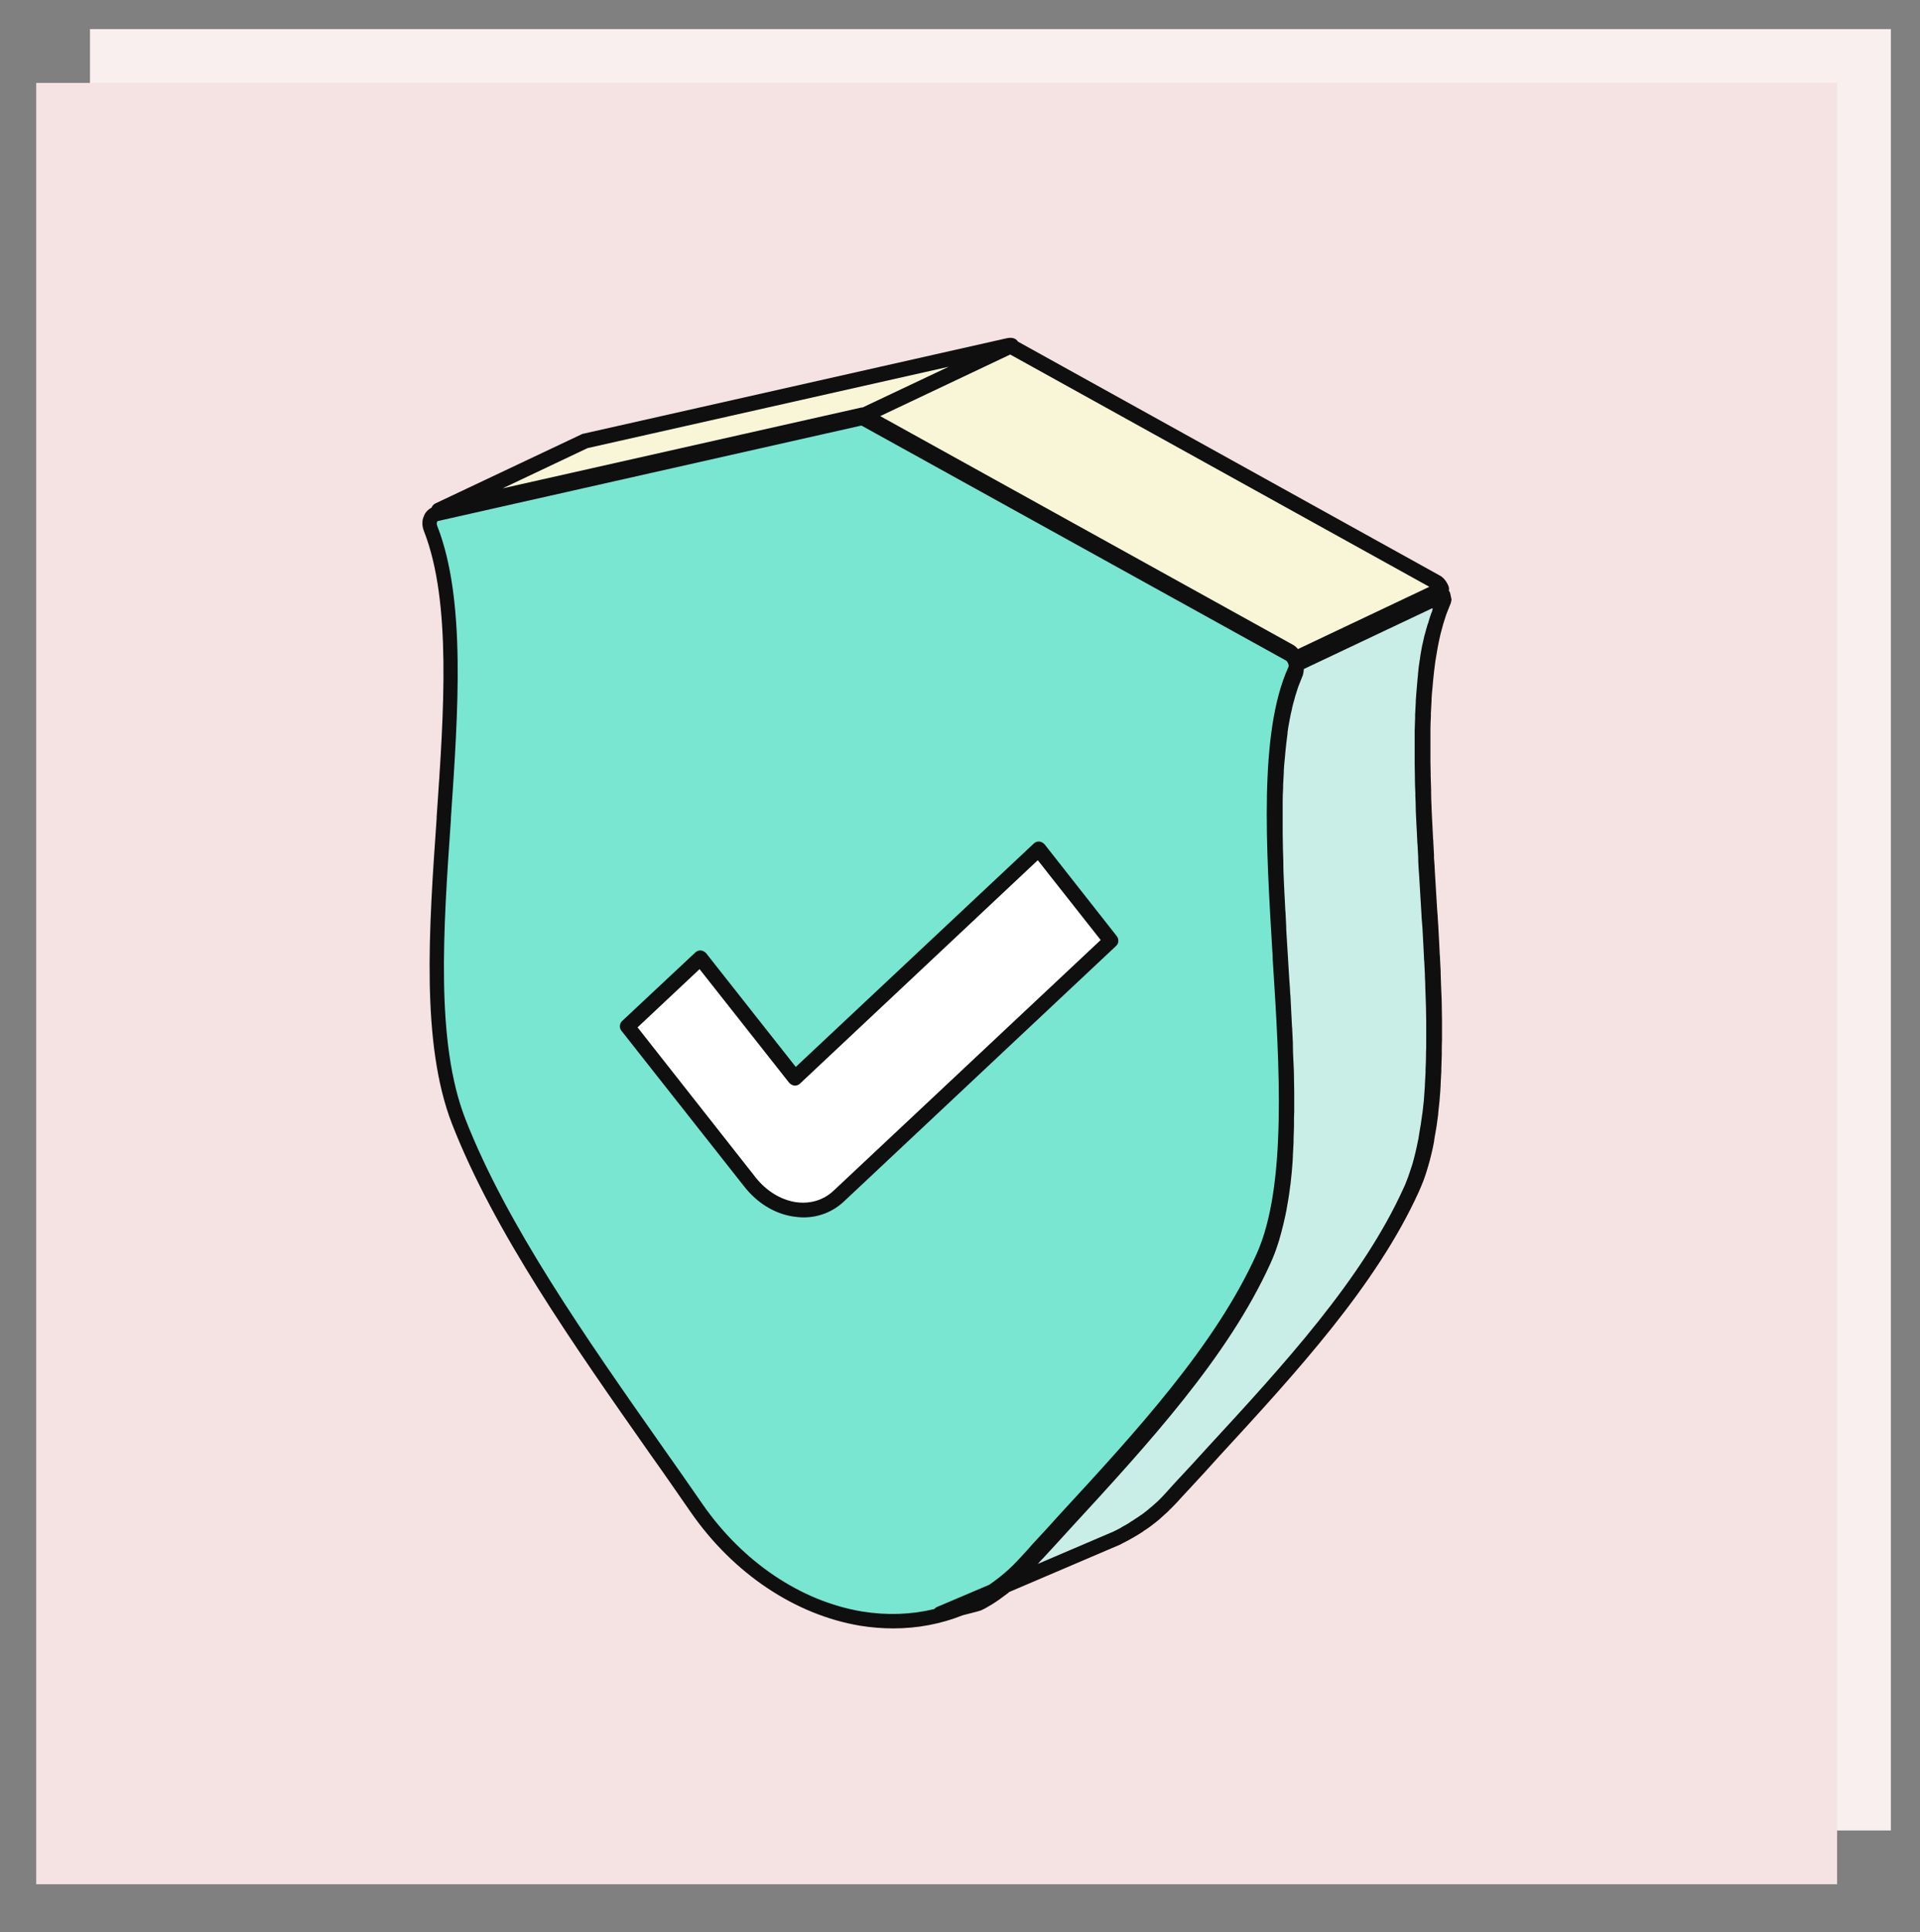
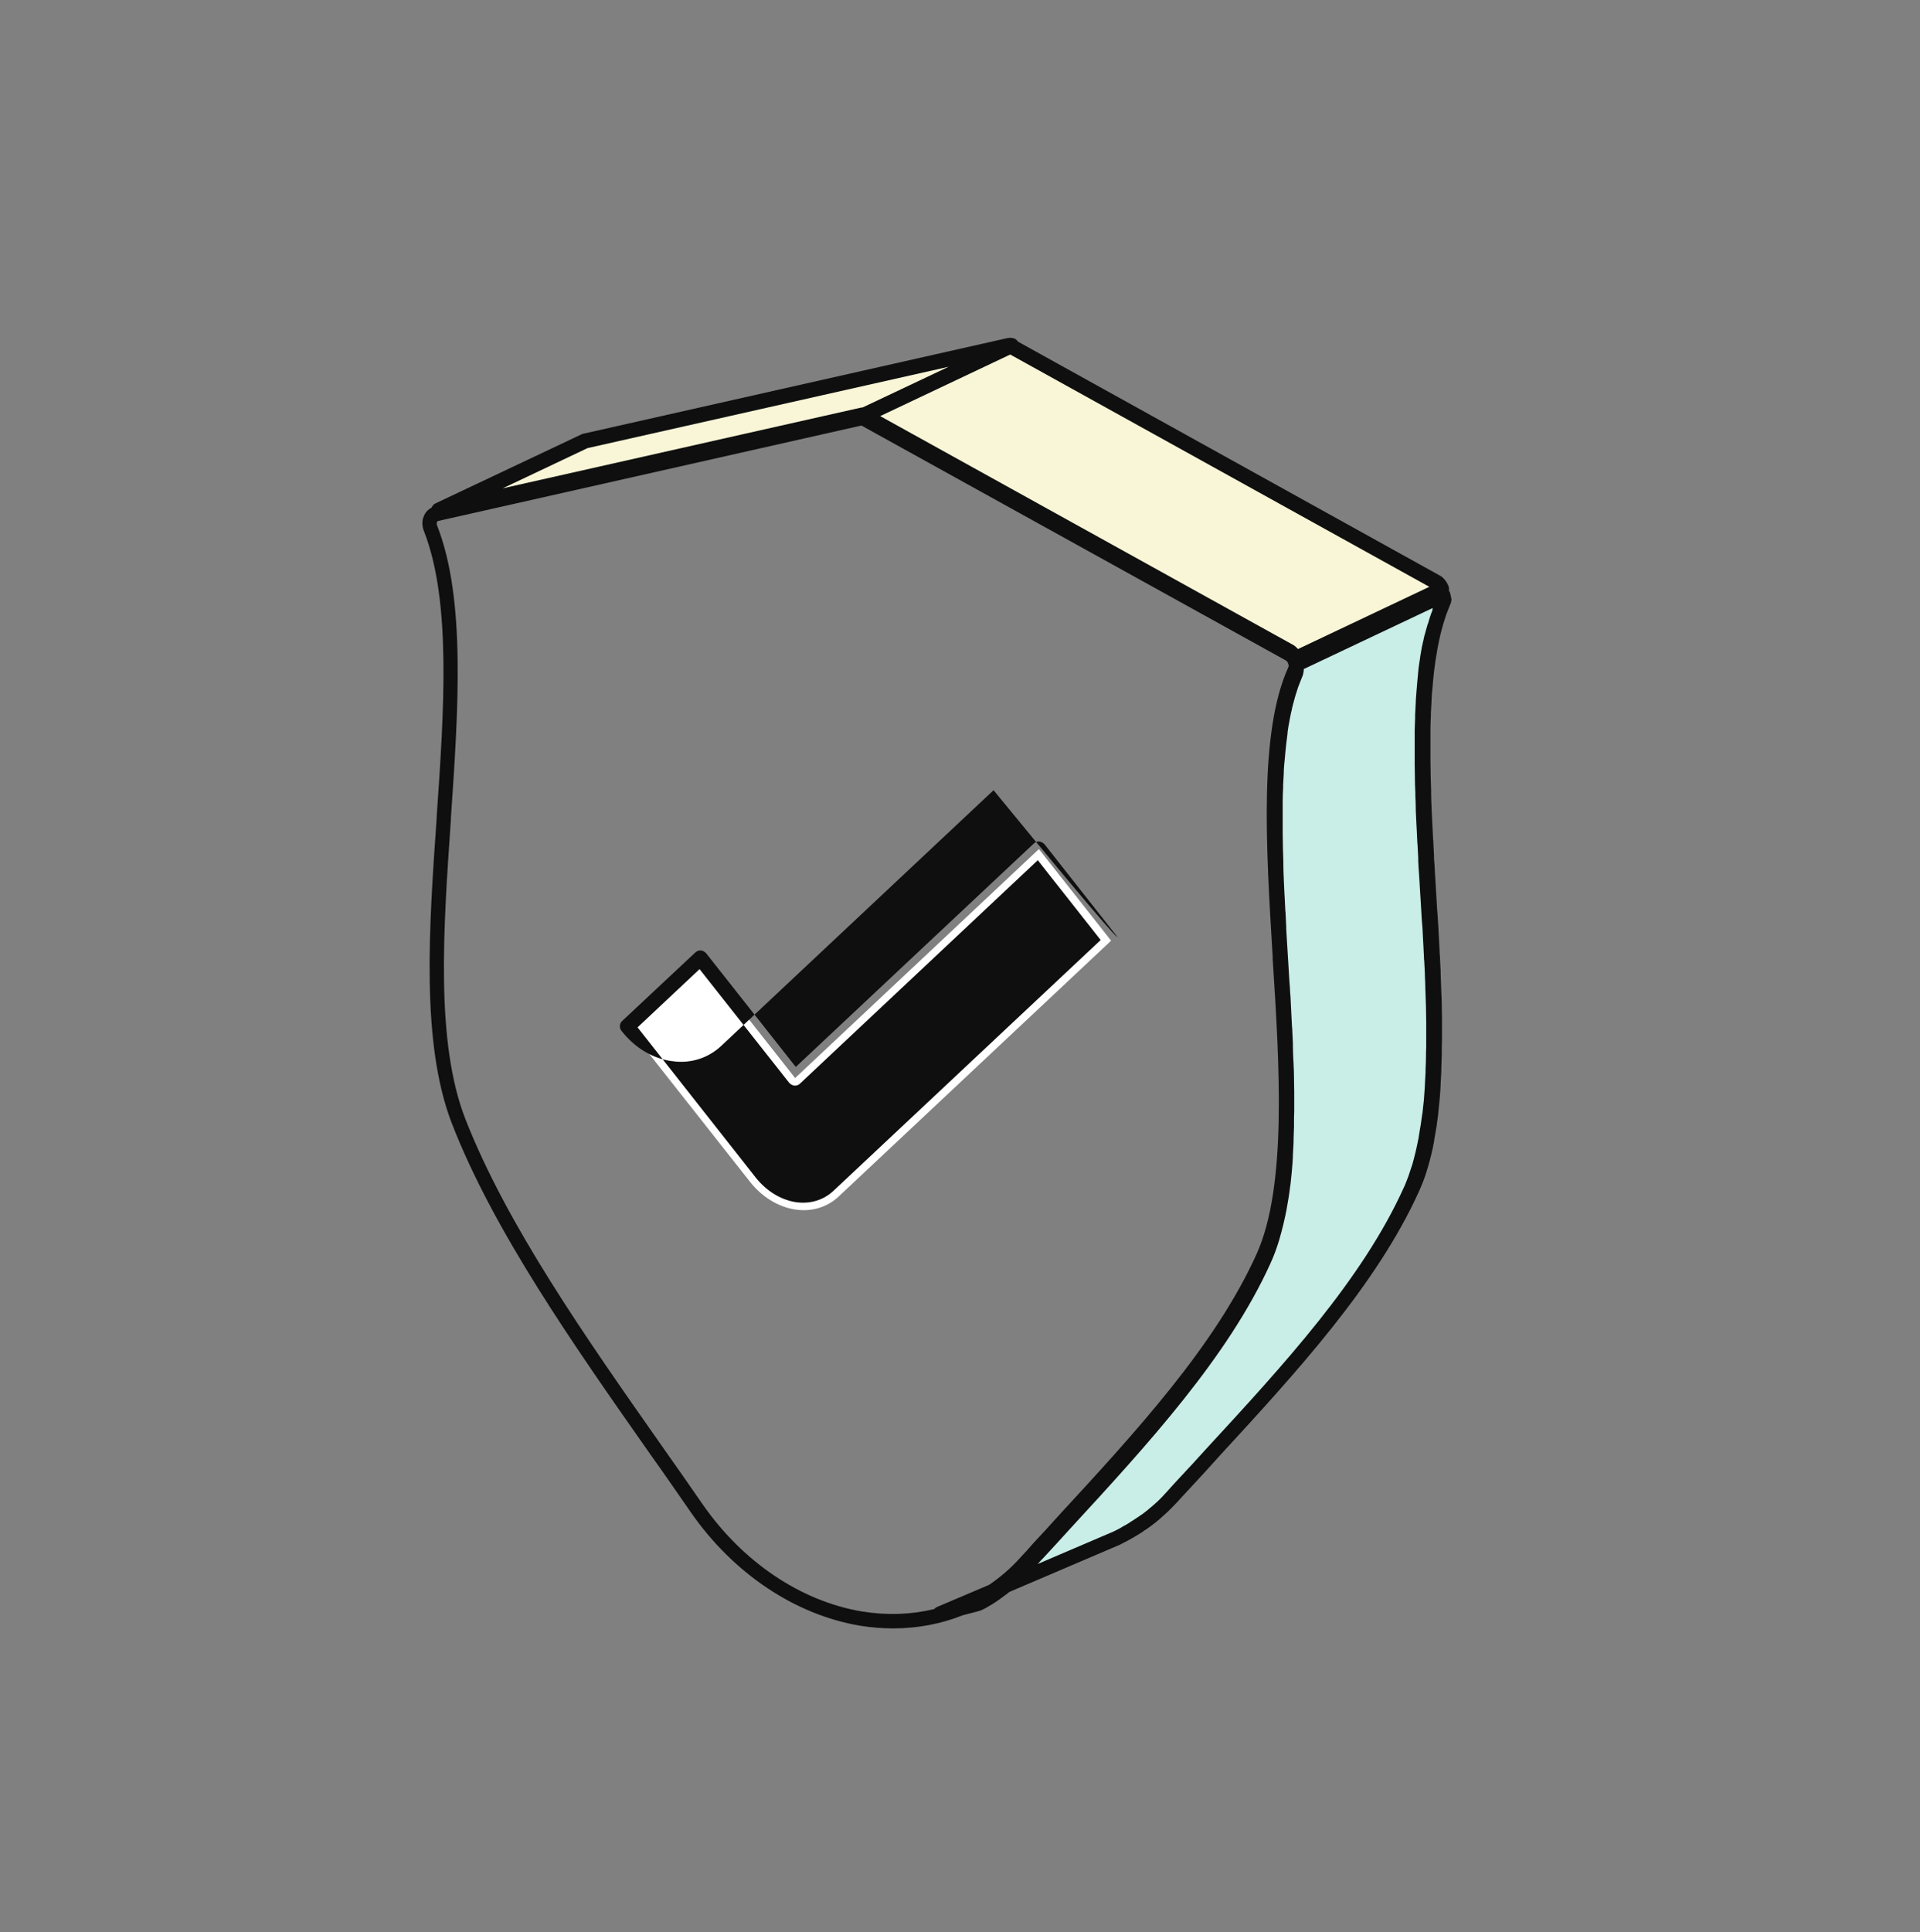
<svg xmlns="http://www.w3.org/2000/svg" version="1.1" id="Layer_1" x="0px" y="0px" viewBox="0 0 864 869.3" style="enable-background:new 0 0 864 869.3;" xml:space="preserve">
  <rect x="0" y="0" width="864" height="869.3" fill="#808080" stroke="none" />
  <style type="text/css">
	.st0{fill:#F9EFEF;}
	.st1{fill:#F5E2E2;}
	.st2{fill:#C9EDE7;}
	.st3{fill:#78E6D0;}
	.st4{fill:#F8F6D7;}
	.st5{fill:#FFFFFF;}
	.st6{fill:#0F0F0F;}
</style>
-   <rect x="40.5" y="13.1" class="st0" width="810.4" height="810.4" />
-   <rect x="16.3" y="37.3" class="st1" width="810.4" height="810.4" />
  <path class="st2" d="M649.6,269.7c0-0.2,0-0.4,0-0.6c0,0,0-0.1,0-0.1c-0.1-0.4-0.1-0.9-0.3-1.3l-66,31.2c0.1,0.4,0.2,0.9,0.3,1.3  c0,0.2,0,0.5,0,0.7c0,0.1,0,0.1,0,0.2c0,0.3,0,0.6-0.1,0.9c-0.1,0.4-0.2,0.7-0.3,1.1c-0.6,1.3-1.1,2.7-1.7,4.1  c-0.1,0.3-0.2,0.6-0.3,0.8c-0.5,1.4-1,2.8-1.4,4.2c-0.1,0.3-0.2,0.5-0.2,0.8c-0.4,1.4-0.8,2.8-1.1,4.2c0,0.2-0.1,0.4-0.1,0.5  c-0.4,1.6-0.7,3.2-1,4.8c0,0.2-0.1,0.3-0.1,0.5c0,0.2-0.1,0.4-0.1,0.6c-0.3,1.6-0.6,3.3-0.8,4.9c0,0.2,0,0.4-0.1,0.5  c-0.2,1.6-0.4,3.2-0.6,4.8c0,0.4-0.1,0.7-0.1,1.1c-0.2,1.7-0.4,3.5-0.5,5.3c0,0.4-0.1,0.7-0.1,1.1c-0.1,1.7-0.3,3.4-0.4,5.1  c0,0.2,0,0.5,0,0.7c-0.1,1.9-0.2,3.8-0.3,5.7c0,0.4,0,0.9,0,1.3c-0.1,1.9-0.1,3.9-0.2,5.9c0,0.1,0,0.3,0,0.4c0,1.9,0,3.8,0,5.8  c0,0.4,0,0.8,0,1.2c0,2,0,4,0,6c0,0.4,0,0.8,0,1.2c0,1.9,0.1,3.8,0.1,5.7c0,0.3,0,0.6,0,0.9c0,2.1,0.1,4.2,0.2,6.3  c0,0.5,0,0.9,0,1.4c0.1,2.1,0.2,4.3,0.2,6.4c0,0.1,0,0.2,0,0.3c0.1,2.1,0.2,4.2,0.3,6.3c0,0.5,0,0.9,0.1,1.4  c0.1,2.1,0.2,4.3,0.3,6.4c0,0.4,0,0.8,0.1,1.2c0.1,2,0.2,4,0.3,6c0,0.3,0,0.6,0,0.9c0.1,2.2,0.3,4.5,0.4,6.7c0,0.5,0.1,0.9,0.1,1.4  c0.1,2.1,0.3,4.3,0.4,6.4c0.1,2.2,0.3,4.3,0.4,6.5c0,0.5,0.1,1,0.1,1.6c0.1,2.2,0.3,4.5,0.4,6.7c0,0.3,0,0.6,0.1,0.9  c0.1,2,0.2,4,0.3,6c0,0.5,0,0.9,0.1,1.3c0.1,2.2,0.2,4.4,0.3,6.5c0,0.4,0,0.9,0.1,1.3c0.1,2,0.2,4,0.3,6c0,0.3,0,0.5,0,0.8  c0.1,2.2,0.2,4.3,0.2,6.5c0,0.5,0,1,0,1.5c0.1,2.2,0.1,4.4,0.2,6.5c0,0.1,0,0.2,0,0.4c0,2,0.1,4.1,0.1,6.1c0,0.5,0,0.9,0,1.4  c0,2.1,0,4.2,0,6.2c0,0.3,0,0.7,0,1c0,1.9,0,3.7-0.1,5.5c0,0.4,0,0.8,0,1.2c0,2-0.1,4-0.2,6c0,0.4,0,0.8,0,1.3  c-0.1,1.9-0.2,3.7-0.3,5.5c0,0.2,0,0.4,0,0.6c-0.1,1.9-0.3,3.8-0.4,5.7c0,0.4-0.1,0.9-0.1,1.3c-0.2,1.9-0.4,3.8-0.6,5.6  c0,0.2,0,0.3-0.1,0.5c-0.2,1.7-0.4,3.4-0.7,5c-0.1,0.4-0.1,0.8-0.2,1.2c-0.3,1.7-0.6,3.5-0.9,5.1c0,0.3-0.1,0.6-0.2,0.9  c-0.3,1.8-0.7,3.5-1.1,5.2c0,0.1-0.1,0.3-0.1,0.4c-0.4,1.7-0.9,3.4-1.4,5.1c-0.1,0.3-0.2,0.6-0.3,1c-0.5,1.6-1,3.2-1.6,4.7  c-0.1,0.3-0.2,0.5-0.3,0.8c-0.6,1.6-1.2,3.1-1.9,4.6c-18.7,41.5-54.6,80.5-89.3,118.2c-5.9,6.5-11.9,13-17.8,19.4  c-0.8,0.9-1.7,1.8-2.5,2.7c-0.3,0.3-0.5,0.5-0.8,0.8c-0.6,0.6-1.2,1.2-1.9,1.8c-0.3,0.3-0.6,0.6-1,0.9c-0.6,0.6-1.3,1.1-1.9,1.7  c-0.3,0.2-0.6,0.5-0.9,0.7c-0.3,0.2-0.5,0.4-0.8,0.7l50.6-21.6c1.1-0.5,2.1-1,3.2-1.6c0.3-0.2,0.6-0.4,1-0.5  c0.5-0.2,0.9-0.5,1.4-0.8c0.3-0.2,0.5-0.3,0.8-0.5c0.4-0.2,0.7-0.4,1.1-0.7c0.7-0.4,1.4-0.9,2.1-1.3c0.3-0.2,0.6-0.4,0.9-0.6  c1-0.7,2-1.4,2.9-2.1c0,0,0,0,0,0c1-0.7,1.9-1.5,2.8-2.2c0.3-0.2,0.6-0.5,0.9-0.7c0.7-0.5,1.3-1.1,1.9-1.7c0.3-0.3,0.6-0.6,1-0.9  c0.6-0.6,1.2-1.2,1.9-1.8c0.3-0.3,0.5-0.5,0.8-0.8c0.9-0.9,1.7-1.8,2.5-2.7c5.9-6.4,11.9-12.9,17.8-19.4  c34.7-37.7,70.5-76.7,89.3-118.2c0.7-1.5,1.3-3,1.9-4.6c0.1-0.3,0.2-0.5,0.3-0.8c0.5-1.5,1.1-3.1,1.6-4.7c0.1-0.3,0.2-0.6,0.3-1  c0.5-1.7,1-3.4,1.4-5.1c0-0.1,0.1-0.3,0.1-0.4c0.4-1.7,0.8-3.4,1.1-5.2c0-0.2,0.1-0.3,0.1-0.5c0-0.1,0-0.2,0-0.3  c0.3-1.7,0.6-3.4,0.9-5.1c0.1-0.4,0.1-0.8,0.2-1.1c0.2-1.7,0.5-3.3,0.7-5c0-0.2,0-0.3,0.1-0.5c0.2-1.8,0.4-3.7,0.6-5.6  c0-0.4,0.1-0.9,0.1-1.3c0.2-1.9,0.3-3.8,0.4-5.7c0-0.2,0-0.4,0-0.5c0.1-1.8,0.2-3.7,0.3-5.5c0-0.4,0-0.8,0-1.3c0.1-2,0.1-4,0.2-6  c0-0.4,0-0.8,0-1.1c0-1.8,0-3.7,0.1-5.5c0-0.4,0-0.7,0-1c0-2.1,0-4.1,0-6.2c0-0.5,0-0.9,0-1.4c0-2-0.1-4.1-0.1-6.2  c0-0.1,0-0.2,0-0.3c0-2.2-0.1-4.4-0.2-6.5c0-0.5,0-1,0-1.5c-0.1-2.1-0.2-4.3-0.2-6.5c0-0.3,0-0.5,0-0.8c-0.1-2-0.2-4-0.3-6  c0-0.4,0-0.9-0.1-1.3c-0.1-2.2-0.2-4.3-0.3-6.5c0-0.5,0-0.9-0.1-1.3c-0.1-2-0.2-4-0.3-6c0-0.3,0-0.6-0.1-0.9  c-0.1-2.2-0.3-4.5-0.4-6.7c0-0.5-0.1-1-0.1-1.6c-0.1-2.1-0.3-4.3-0.4-6.5c-0.1-2.1-0.3-4.3-0.4-6.4c0-0.5-0.1-0.9-0.1-1.4  c-0.1-2.2-0.3-4.5-0.4-6.7c0-0.3,0-0.6,0-0.9c-0.1-2-0.2-4-0.3-6c0-0.4,0-0.8-0.1-1.2c-0.1-2.1-0.2-4.3-0.3-6.4c0-0.5,0-0.9-0.1-1.4  c-0.1-2.1-0.2-4.2-0.3-6.3c0-0.1,0-0.2,0-0.3c-0.1-2.1-0.2-4.3-0.2-6.4c0-0.5,0-1,0-1.4c-0.1-2.1-0.1-4.2-0.2-6.3c0-0.3,0-0.6,0-0.9  c0-1.9-0.1-3.8-0.1-5.7c0-0.4,0-0.8,0-1.2c0-2,0-4,0-6c0-0.4,0-0.9,0-1.3c0-1.9,0-3.8,0-5.7c0-0.2,0-0.3,0-0.5c0-2,0.1-3.9,0.2-5.9  c0-0.4,0-0.9,0-1.3c0.1-1.9,0.2-3.8,0.3-5.7c0-0.2,0-0.5,0-0.7c0.1-1.7,0.2-3.4,0.4-5.1c0-0.4,0.1-0.7,0.1-1.1  c0.2-1.8,0.3-3.6,0.5-5.3c0-0.4,0.1-0.7,0.1-1.1c0.2-1.6,0.4-3.2,0.6-4.8c0-0.2,0-0.4,0.1-0.5c0.2-1.7,0.5-3.3,0.8-4.9  c0.1-0.4,0.1-0.7,0.2-1.1c0.3-1.6,0.7-3.2,1-4.8c0-0.2,0.1-0.4,0.1-0.5c0.3-1.5,0.7-2.8,1.1-4.2c0.1-0.3,0.2-0.5,0.2-0.8  c0.4-1.5,0.9-2.9,1.4-4.2c0.1-0.3,0.2-0.6,0.3-0.8c0.5-1.4,1.1-2.8,1.7-4.1c0.2-0.3,0.3-0.7,0.3-1.1c0,0,0,0,0-0.1  c0-0.3,0.1-0.6,0.1-0.9C649.6,269.9,649.6,269.8,649.6,269.7z" />
-   <path class="st3" d="M582.9,297.5c-0.6-1.5-1.5-2.8-2.8-3.4L390,188.8c-0.5-0.3-1-0.5-1.5-0.6c-0.5-0.1-1.1-0.1-1.6,0.1l-190.3,42.9  c-1.2,0.3-2.3,1.2-2.8,2.5c-0.6,1.3-0.5,2.8,0.1,4.2c12.7,32.6,9.2,82.5,5.8,130.6c-3.5,49.6-7,100.8,6.7,136.1  c18.7,47.8,54.4,98.9,89.1,148.2c6.1,8.6,12.2,17.3,18.1,25.9c18.6,26.8,45.5,44.8,74,49.6c28.4,4.7,55.4-4.6,74.1-25.3  c5.9-6.4,11.9-12.9,17.8-19.4C514.1,646,550,607,568.7,565.5c13.9-31,10.7-83.6,7.5-134.4c-3-49.5-6.3-100.8,6.6-129.3  C583.4,300.5,583.4,299,582.9,297.5z" />
  <path class="st4" d="M645.9,261.6L455.8,156.3c-0.4-0.2-0.9-0.4-1.3-0.5l0.7-0.3c-0.5-0.1-1.1-0.1-1.6,0.1l-190.3,42.9l-66,31.2  l190.3-42.9c0.4-0.1,0.9-0.1,1.3-0.1l-0.6,0.3c0.5,0.1,1.1,0.3,1.5,0.6l190.1,105.3c1.3,0.6,2.3,2,2.8,3.4l66-31.2  C648.2,263.6,647.2,262.3,645.9,261.6z" />
  <g>
    <path class="st2" d="M440,721.7c0.3-0.2,0.6-0.3,1-0.5c0.7-0.4,1.5-0.8,2.2-1.2c0.4-0.2,0.7-0.4,1.1-0.6c0.7-0.4,1.4-0.9,2.1-1.3   c0.3-0.2,0.6-0.4,0.9-0.6c1-0.7,2-1.4,2.9-2.1c0.7-0.5,1.4-1,2-1.6l-29.2,12.5C424.1,725.7,439,722.3,440,721.7z" />
  </g>
  <path class="st5" d="M467.5,382l-109.7,103l-42.5-54l-32.9,30.8l55.2,70c5.5,6.9,12.7,11.1,19.9,12.3c7.2,1.2,14.5-0.7,20-5.9  l122.5-115L467.5,382z" />
  <g>
-     <path class="st6" d="M502.5,421.1l-32.4-41.2c-0.6-0.7-1.5-1.2-2.4-1.3c-0.9-0.1-1.9,0.3-2.5,0.9L358.1,480l-40.3-51.1   c-0.6-0.7-1.5-1.2-2.4-1.3s-1.9,0.3-2.5,0.9l-32.9,30.8c-1.3,1.2-1.4,3.2-0.3,4.5l55.2,70c5.8,7.4,13.6,12.2,22,13.5   c1.6,0.2,3.1,0.4,4.7,0.4c6.8,0,13.2-2.5,18.2-7.2l122.5-115C503.5,424.4,503.6,422.5,502.5,421.1z M375.1,535.7   c-4.6,4.3-10.7,6.1-17.2,5.1c-6.7-1.1-13-5-17.8-11l-53.2-67.6l27.9-26.2l40.3,51.1c0.6,0.7,1.5,1.2,2.4,1.3   c0.9,0.1,1.9-0.3,2.5-0.9l107-100.5l28.3,35.9L375.1,535.7z" />
+     <path class="st6" d="M502.5,421.1l-32.4-41.2c-0.6-0.7-1.5-1.2-2.4-1.3c-0.9-0.1-1.9,0.3-2.5,0.9L358.1,480l-40.3-51.1   c-0.6-0.7-1.5-1.2-2.4-1.3s-1.9,0.3-2.5,0.9l-32.9,30.8c-1.3,1.2-1.4,3.2-0.3,4.5c5.8,7.4,13.6,12.2,22,13.5   c1.6,0.2,3.1,0.4,4.7,0.4c6.8,0,13.2-2.5,18.2-7.2l122.5-115C503.5,424.4,503.6,422.5,502.5,421.1z M375.1,535.7   c-4.6,4.3-10.7,6.1-17.2,5.1c-6.7-1.1-13-5-17.8-11l-53.2-67.6l27.9-26.2l40.3,51.1c0.6,0.7,1.5,1.2,2.4,1.3   c0.9,0.1,1.9-0.3,2.5-0.9l107-100.5l28.3,35.9L375.1,535.7z" />
    <path class="st6" d="M653,269.3c0-0.2,0-0.3,0-0.5c0-0.1,0-0.2-0.1-0.4c0,0,0,0,0,0c-0.1-0.5-0.2-1.1-0.4-1.8   c-0.1-0.3-0.3-0.6-0.5-0.8c0.1-0.6,0.1-1.3-0.1-1.9c-0.9-2.4-2.5-4.3-4.4-5.2L458.1,153.7c-0.5-0.8-1.3-1.4-2.3-1.6   c-1-0.2-2-0.1-2.9,0.1l-190.3,42.9c-0.2,0-0.5,0.1-0.7,0.2l-66,31.2c-0.8,0.4-1.4,1.1-1.7,1.9c-1.6,0.8-2.9,2.2-3.5,3.9   c-0.9,2-0.8,4.4,0.1,6.7c12.4,31.7,9,80.9,5.7,128.5l0,0.6c-3.5,49.8-7.1,101.4,6.9,137.5c18.9,48.5,54.8,99.6,89.4,148.9   c6,8.4,12,17.1,18.1,25.9c19.1,27.5,46.9,46.1,76.2,51c5,0.8,10,1.2,14.9,1.2c10.9,0,21.4-2,31.2-5.9c6.4-1.6,7.7-2,8.5-2.3   c0.3-0.2,0.7-0.4,1-0.5c0.8-0.4,1.5-0.8,2.3-1.3c0.4-0.2,0.8-0.5,1.2-0.7c0.7-0.5,1.5-0.9,2.2-1.4l0.1-0.1c0.3-0.2,0.6-0.4,0.9-0.6   c1.1-0.8,2.1-1.5,3-2.2c0.6-0.4,1.2-0.9,1.8-1.4l50.1-21.4c0,0,0.1,0,0.1-0.1c1-0.5,2-1,3.3-1.7c0.2-0.1,0.5-0.3,0.7-0.4l0.7-0.4   c0.4-0.2,0.7-0.4,1.1-0.6l0.3-0.2c0.2-0.1,0.3-0.2,0.5-0.3c0.4-0.2,0.8-0.5,1.2-0.7c0.7-0.5,1.5-0.9,2.2-1.4l0.2-0.2   c0.2-0.2,0.5-0.3,0.8-0.5c1.2-0.8,2.2-1.5,3.1-2.2c0,0,0,0,0.1-0.1c0.9-0.7,1.9-1.4,2.9-2.3c0.3-0.2,0.6-0.5,0.9-0.8   c0.7-0.6,1.3-1.2,2-1.8l1-0.9c0.5-0.5,1-1,1.5-1.5l1.3-1.3c0.8-0.9,1.8-1.8,2.6-2.8c1.7-1.8,3.4-3.7,5.1-5.5   c4.2-4.5,8.5-9.2,12.7-13.9c34.8-37.8,70.8-77,89.9-119.1c0.6-1.3,1.2-2.8,2-4.8l0.1-0.3c0.1-0.2,0.1-0.3,0.2-0.5   c0.6-1.6,1.1-3.2,1.6-4.9l0.1-0.4c0.1-0.2,0.1-0.4,0.2-0.6c0.5-1.8,1-3.5,1.4-5.3l0.1-0.4c0.4-1.7,0.8-3.4,1.1-5.2l0.1-0.6   c0-0.1,0-0.2,0-0.3c0.3-1.6,0.6-3.3,0.9-5.2l0.2-1.2c0.3-2,0.5-3.6,0.7-5.2l0-0.4c0.2-1.8,0.4-3.7,0.6-5.7c0-0.5,0.1-0.9,0.1-1.3   c0.2-1.9,0.3-3.8,0.4-5.8l0-0.5c0.1-1.8,0.2-3.7,0.3-5.6l0-0.1c0-0.4,0-0.8,0-1.2c0.1-2,0.1-4,0.2-6l0-1.2c0-1.8,0-3.7,0.1-5.6l0-1   c0-2.1,0-4.1,0-6.2c0-0.5,0-0.9,0-1.5v-0.4c0-1.9-0.1-3.9-0.1-5.8c0-0.2,0-0.3,0-0.5c0-2-0.1-4-0.2-6.1l-0.1-2.6   c-0.1-1.9-0.1-3.9-0.2-5.8l0-0.9c-0.1-2-0.2-4-0.3-6c0-0.5,0-0.9-0.1-1.4c-0.1-2-0.2-4.1-0.3-6.2l-0.1-1.7   c-0.1-1.9-0.2-3.8-0.3-5.7l-0.1-1.2c-0.1-2-0.2-3.9-0.4-5.9l-1-16.6c-0.1-2.1-0.2-4.2-0.4-6.3l0-0.4c0-0.3,0-0.5,0-0.9   c-0.1-1.9-0.2-3.8-0.3-5.7l0-0.2c0-0.4,0-0.8-0.1-1.2c-0.1-2-0.2-4-0.3-6l-0.1-1.8c-0.1-2.1-0.2-4.2-0.3-6.3c0-0.1,0-0.1,0-0.2   c0,0,0-0.1,0-0.2c-0.1-2.1-0.2-4.3-0.2-6.4l0-1.4c-0.1-2.1-0.1-4.2-0.2-6.3l0-0.8c0-1.9-0.1-3.7-0.1-5.7l0-1.1c0-2,0-4,0-6v-1.3   c0-1.9,0-3.8,0-5.7c0-0.1,0-0.2,0-0.3c0,0,0-0.1,0-0.1c0-2,0.1-3.9,0.2-5.9c0-0.4,0-0.7,0-1.1l0-0.1c0.1-1.9,0.2-3.8,0.3-5.7l0-0.6   c0.1-1.7,0.2-3.4,0.4-5l0.1-1.1c0.2-2.1,0.3-3.7,0.5-5.2c0-0.3,0.1-0.6,0.1-1c0.2-1.7,0.4-3.2,0.6-4.7l0.1-0.6   c0.2-1.4,0.5-2.9,0.8-4.8l0.2-1.1c0.3-1.8,0.7-3.3,1-4.8c0-0.1,0.1-0.2,0.1-0.4c0,0,0-0.1,0-0.1c0.3-1.3,0.7-2.6,1.1-4.1l0.2-0.8   c0.4-1.2,0.8-2.6,1.3-4.1c0.1-0.2,0.2-0.5,0.3-0.8c0.6-1.6,1.1-2.8,1.5-3.8c0.3-0.6,0.5-1.2,0.5-1.6c0-0.1,0.1-0.2,0.1-0.3   c0.1-0.5,0.1-0.9,0.1-1.3C653,269.8,653,269.6,653,269.3z M454.6,159.5L643.2,264l-59.1,28c-0.8-0.9-1.6-1.6-2.6-2.1L396.1,187.2   L454.6,159.5z M264.4,201.6L426.9,165l-38.7,18.3c-0.5,0-0.9,0.1-1.3,0.2l-160.7,36.2L264.4,201.6z M459.1,700.8   c-4.2,4.7-9,8.8-14,12.2l-23.3,9.9c-0.1,0-0.1,0-0.2,0.1c-0.5,0.2-0.8,0.5-1.2,0.9c-10.3,2.5-21.2,2.9-32.4,1.1   c-27.6-4.6-53.7-22.2-71.8-48.2c-6.1-8.9-12.2-17.5-18.1-25.9c-34.4-49-70-99.7-88.7-147.5c-13.5-34.8-9.9-85.5-6.5-134.6l0-0.7   c3.3-48.3,6.8-98.3-6.1-131.4c-0.3-0.7-0.3-1.3-0.2-1.7c0-0.1,0.1-0.1,0.1-0.2c0-0.1,0.1-0.3,0.4-0.4l190.3-42.9c0.1,0,0.2,0,0.2,0   c0.1,0,0.3,0.1,0.4,0.1c0,0,0.1,0,0.1,0.1L578.4,297c0.1,0,0.1,0.1,0.2,0.1c0.3,0.2,0.8,0.6,1.1,1.5c0.2,0.5,0.3,1.1,0,1.7   c-13.2,29.2-10,80.5-7,130.1l0,0.9c3.1,48,6.5,102.3-7.2,132.8c-18.6,41.2-54.2,79.9-88.7,117.3c-4,4.5-8.1,8.9-12.1,13.2   C462.9,696.7,461,698.8,459.1,700.8z M644.5,274.8c-0.1,0.3-0.2,0.7-0.4,1c-0.6,1.6-1,3-1.4,4.4c0,0.2-0.1,0.4-0.2,0.5l-0.1,0.3   c-0.5,1.5-0.8,3-1.2,4.3c-0.1,0.2-0.1,0.5-0.2,0.6c-0.3,1.5-0.7,3.1-1.1,4.9l-0.2,1.1c-0.4,2-0.6,3.6-0.8,5c0,0.1,0,0.3-0.1,0.4   l0,0.2c-0.2,1.5-0.5,3.1-0.6,4.8c-0.1,0.4-0.1,0.8-0.1,1.2c-0.2,1.5-0.3,3.2-0.5,5.4l-0.1,1.1c-0.1,1.7-0.3,3.4-0.4,5.2l0,0.2   c0,0.1,0,0.3,0,0.4c-0.1,1.9-0.2,3.8-0.3,5.8v0.1c0,0.4,0,0.8,0,1.2c-0.1,1.9-0.1,3.9-0.2,5.9c0,0.2,0,0.4,0,0.5c0,1.9,0,3.8,0,5.8   v1.3c0,2,0,4,0,6.1l0,1.2c0,1.9,0.1,3.8,0.1,5.7l0,0.9c0,2.1,0.1,4.2,0.2,6.3l0,1.4c0.1,2.1,0.2,4.2,0.2,6.4c0,0.1,0,0.1,0,0.2   c0,0,0,0.1,0,0.1c0.1,2.1,0.2,4.2,0.3,6.3l0.1,1.8c0.1,2,0.2,4,0.3,6.1c0,0.4,0,0.7,0.1,1.1l0,0.2c0.1,1.9,0.2,3.8,0.3,5.7   c0,0.3,0,0.7,0,1l0,0.4c0.1,2.1,0.2,4.2,0.4,6.4l1,16.6c0.1,2,0.2,3.9,0.4,5.9l0.1,1.2c0.1,1.9,0.2,3.8,0.3,5.7l0.1,1.7   c0.1,2,0.2,4.1,0.3,6.2c0,0.4,0,0.8,0.1,1.3c0.1,2,0.2,4,0.3,6l0,0.8c0.1,1.9,0.2,3.8,0.2,5.8l0.1,2.5c0.1,2,0.1,4.1,0.2,6.1   c0,0.1,0,0.1,0,0.1v0.2c0,1.9,0.1,3.9,0.1,5.8v0.4c0,0,0,0.1,0,0.1c0,0.4,0,0.8,0,1.3c0,2.1,0,4.1,0,6.2l0,1c0,1.8,0,3.7-0.1,5.4   l0,1.1c0,2-0.1,4-0.2,6c0,0.4,0,0.7,0,1.1l0,0.2c-0.1,1.8-0.2,3.7-0.3,5.5l0,0.5c-0.1,1.9-0.3,3.8-0.4,5.7c0,0.4-0.1,0.8-0.1,1.2   c-0.2,1.9-0.4,3.8-0.6,5.5l-0.1,0.5c-0.2,1.5-0.4,3-0.7,4.9l-0.2,1.1c-0.3,1.9-0.6,3.5-0.8,5c0,0.1,0,0.2-0.1,0.4l-0.1,0.5   c-0.4,1.9-0.7,3.5-1.1,5.1l-0.1,0.4c-0.4,1.6-0.8,3.3-1.3,5l-0.3,0.9c-0.5,1.6-1,3.1-1.5,4.5l-0.3,0.8c-0.7,1.8-1.2,3.2-1.8,4.4   c-18.6,41.2-54.2,79.9-88.7,117.3c-4.2,4.7-8.5,9.3-12.7,13.8c-1.7,1.8-3.4,3.7-5.1,5.6c-0.8,0.9-1.7,1.8-2.4,2.6l-1.2,1.2   c-0.5,0.5-0.9,0.9-1.4,1.3l-1,0.9c-0.6,0.5-1.2,1.1-1.9,1.6c-0.3,0.2-0.5,0.5-0.8,0.7c-1,0.8-1.9,1.5-2.7,2.1c0,0,0,0-0.1,0   c-0.8,0.6-1.7,1.2-2.8,1.9c-0.2,0.1-0.4,0.3-0.6,0.4l-0.3,0.2c-0.7,0.4-1.4,0.9-2,1.3c-0.3,0.2-0.7,0.4-1,0.6   c-0.2,0.1-0.4,0.3-0.7,0.4l-0.2,0.1c-0.3,0.2-0.6,0.3-0.9,0.5l-0.8,0.5c-0.2,0.1-0.3,0.2-0.5,0.3c-1.2,0.6-2.1,1.1-3,1.5   l-33.9,14.5c0.9-1,1.8-2,2.7-2.9c4-4.3,8.1-8.8,12.1-13.2c34.8-37.8,70.8-77,89.9-119.1c0.7-1.5,1.3-3,2-4.8l0.1-0.3   c0.1-0.2,0.1-0.4,0.2-0.5c0.5-1.5,1.1-3.1,1.6-4.8c0.1-0.3,0.2-0.7,0.3-1.1c0.6-2,1-3.6,1.4-5.3l0.1-0.3c0.4-1.7,0.8-3.4,1.2-5.3   l0-0.2c0.1-0.3,0.1-0.5,0.2-0.8c0.3-1.7,0.6-3.5,0.9-5.2l0.2-1.2c0.3-1.8,0.5-3.5,0.7-5.1l0.1-0.5c0.2-1.8,0.4-3.7,0.6-5.7l0.1-1.3   c0.2-1.9,0.3-3.8,0.4-5.8l0-0.5c0.1-1.8,0.2-3.7,0.3-5.7c0-0.4,0-0.8,0-1.2c0.1-2,0.1-4,0.2-6l0-1.2c0-1.8,0-3.7,0.1-5.5   c0-0.4,0-0.8,0-1.1c0-2.1,0-4.1,0-6.3l0-1.4c0-2-0.1-4.1-0.1-6.2c0-0.1,0-0.1,0-0.2v-0.2c0-2-0.1-4-0.2-6.1l-0.1-1.9   c-0.1-2.1-0.2-4.2-0.2-6.4l0-1c-0.1-2-0.2-4-0.3-6.1c0-0.4,0-0.8-0.1-1.3c-0.1-2-0.2-4-0.3-5.9l-0.1-2c-0.1-2-0.2-4-0.3-6l-0.1-0.9   c-0.1-2-0.2-4.1-0.4-6.1l-1.4-23c0-0.3,0-0.7,0-1l-0.3-6.1c0-0.4,0-0.7-0.1-1.1c-0.1-2-0.2-4-0.3-6.1l-0.1-1.7   c-0.1-2.1-0.2-4.2-0.3-6.3c0-0.1,0-0.1,0-0.2c0,0,0-0.1,0-0.1c-0.1-2.1-0.2-4.3-0.2-6.4l0-1.4c-0.1-2.1-0.1-4.2-0.2-6.3l0-0.8   c0-1.9-0.1-3.7-0.1-5.7l0-1.2c0-2,0-4,0-6v-1.2c0-1.9,0-3.8,0-5.6c0-0.2,0-0.4,0-0.5c0-2,0.1-3.9,0.2-5.8l0-1.3   c0.1-1.9,0.2-3.8,0.3-5.5c0-0.3,0-0.6,0-0.8c0.1-1.7,0.2-3.4,0.4-5l0.1-1c0.2-2.1,0.3-3.7,0.5-5.2l0.1-1c0.2-1.6,0.4-3.2,0.6-4.8   c0,0,0-0.1,0-0.2c0-0.1,0-0.2,0-0.3c0.2-1.6,0.5-3.2,0.8-4.8c0-0.2,0.1-0.3,0.1-0.6c0-0.2,0.1-0.4,0.1-0.5c0.3-1.8,0.7-3.3,1-4.6   l0-0.1c0-0.2,0.1-0.4,0.1-0.5c0.3-1.3,0.7-2.7,1.1-4.1l0.1-0.4c0-0.1,0.1-0.3,0.1-0.4c0.4-1.3,0.8-2.6,1.3-4.1l0.3-0.8   c0.6-1.6,1.1-2.8,1.5-3.8c0.3-0.6,0.5-1.2,0.6-1.9c0.1-0.5,0.2-1,0.2-1.5c0,0,0-0.1,0-0.1c0-0.1,0-0.2,0-0.2l57.9-27.4   C644.8,273.9,644.6,274.3,644.5,274.8z" />
  </g>
</svg>